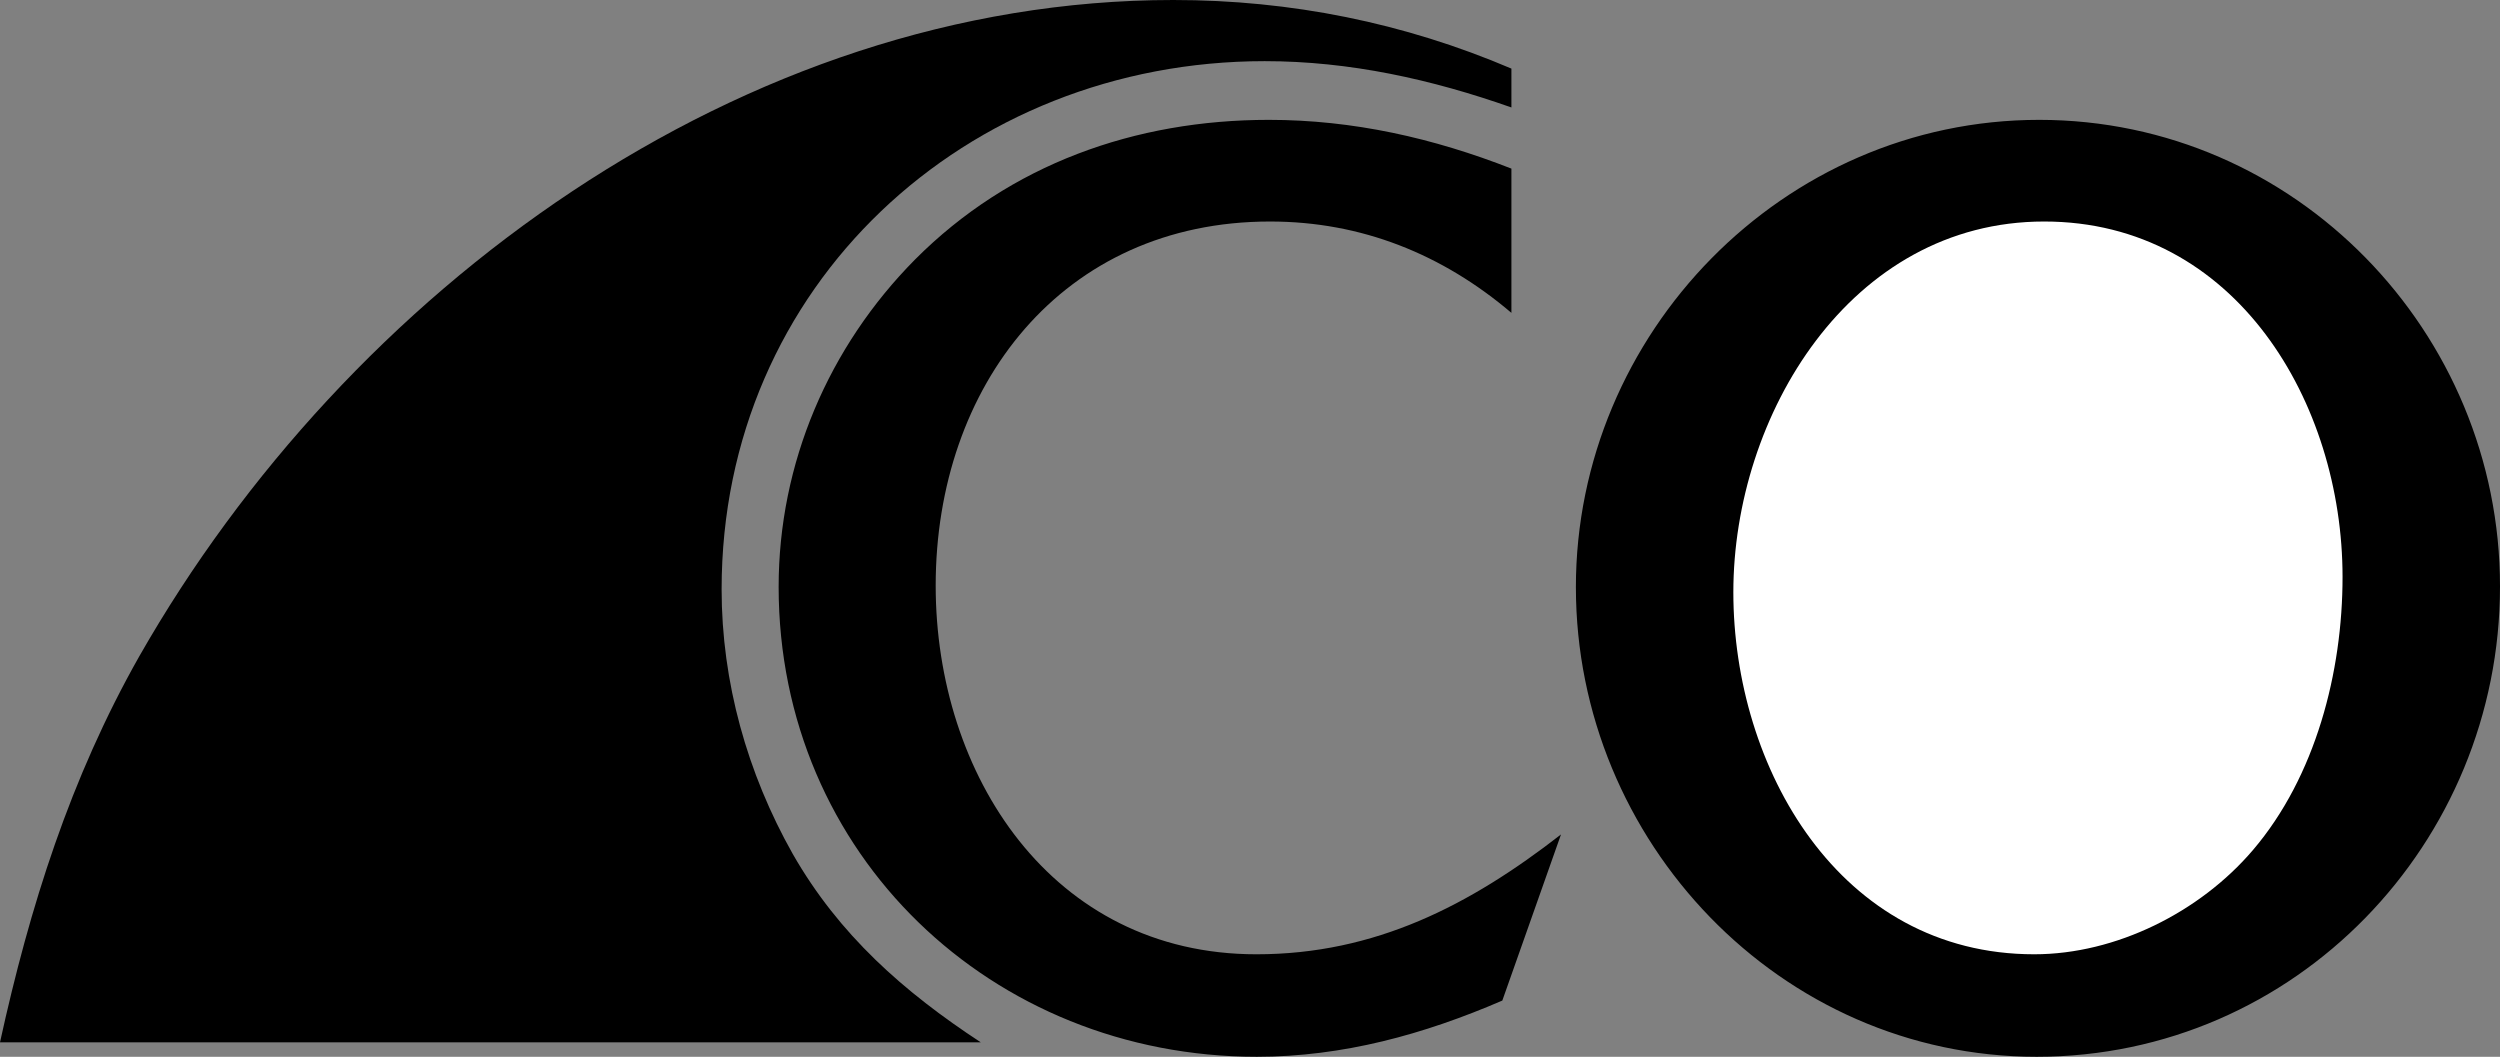
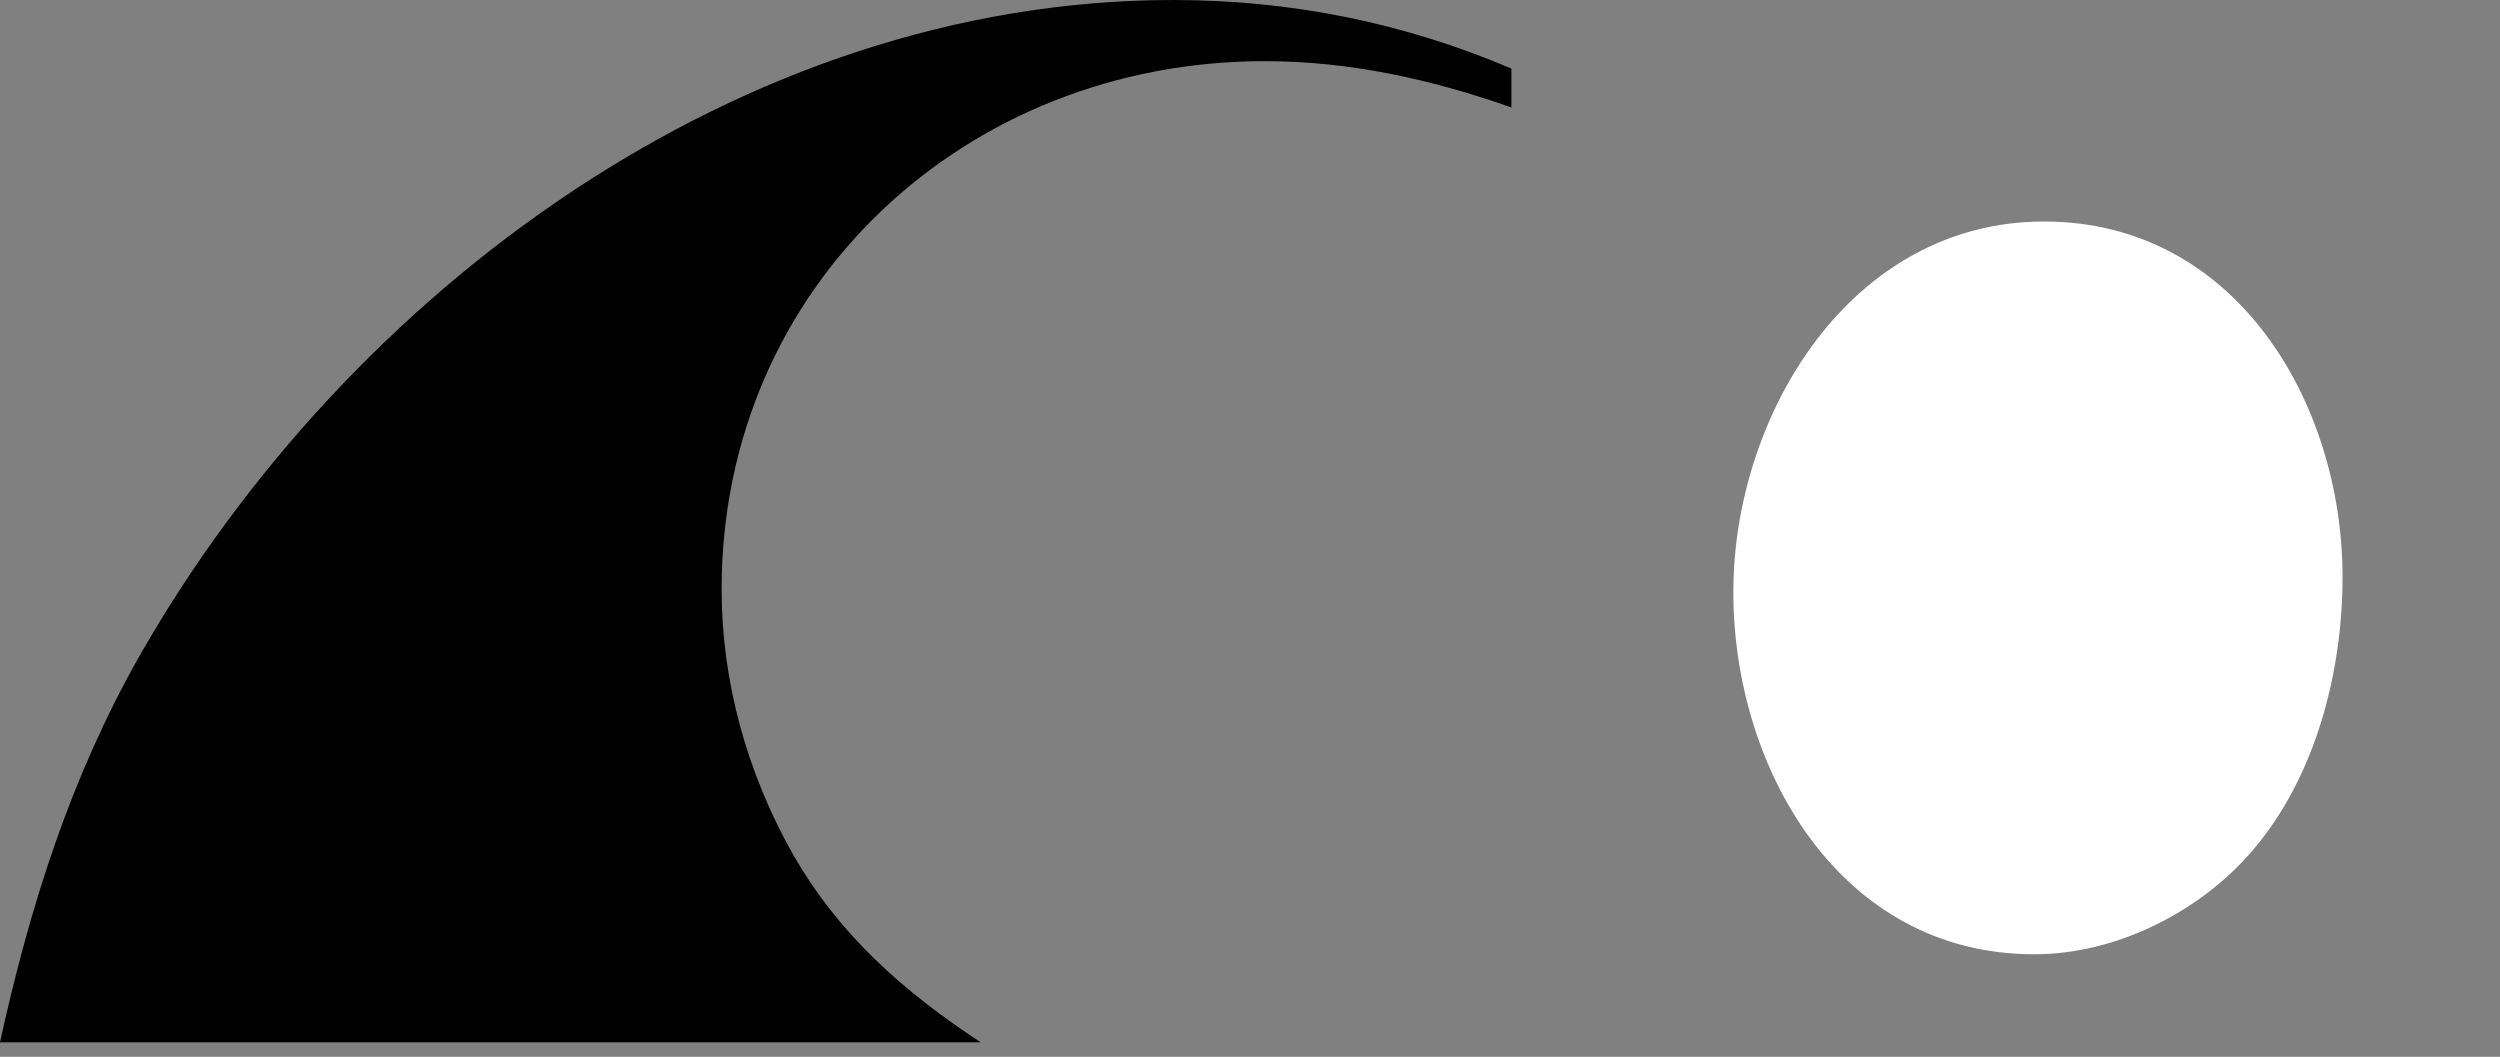
<svg xmlns="http://www.w3.org/2000/svg" width="604.898" height="255.699">
  <rect width="100%" height="100%" fill="#808080" stroke="none" />
  <path d="M365.7 16.598V26c-19.302-6.8-39.098-11.203-59.7-11.203-72.3 0-131.398 54.203-131.398 127.8 0 22.403 6.199 44.5 17.199 64C203 226.2 218.699 240 237.3 252.2H0c7.2-32.8 17-63.902 33.7-93.402C84.101 70.398 179.397 0 283.897 0 312.301 0 339.7 5.5 365.7 16.598" />
-   <path d="M365.7 40.797v34.902C349 61.5 329.397 53.598 307.3 53.598c-50.3 0-80.902 39.8-80.902 88.101 0 45.7 28 89.2 77.602 89.2 28.8 0 51.7-11.899 73.7-29l-14.2 40.199c-19 8.199-38.602 13.601-59.398 13.601C240 255.7 188.398 206.797 188.398 142c0-29.902 12.102-58.102 33-79.203C244.398 39.699 274.7 29 307 29c20.398 0 39.8 4.398 58.7 11.797m15.6 101.301C381.3 80.699 431.399 29 493.399 29s111.5 51.398 111.5 112.898c0 62.102-49.5 113.801-112.097 113.801-62.102 0-111.5-52.199-111.5-113.601" />
  <path fill="#fff" d="M419.398 143.297c0 42.402 25.602 87.601 72.801 87.601 19.801 0 40.102-10.199 52.903-25.199 15.199-17.8 21.699-43.101 21.699-66.101 0-42-25.7-86-72.2-86-47 0-75.203 47-75.203 89.699" />
</svg>